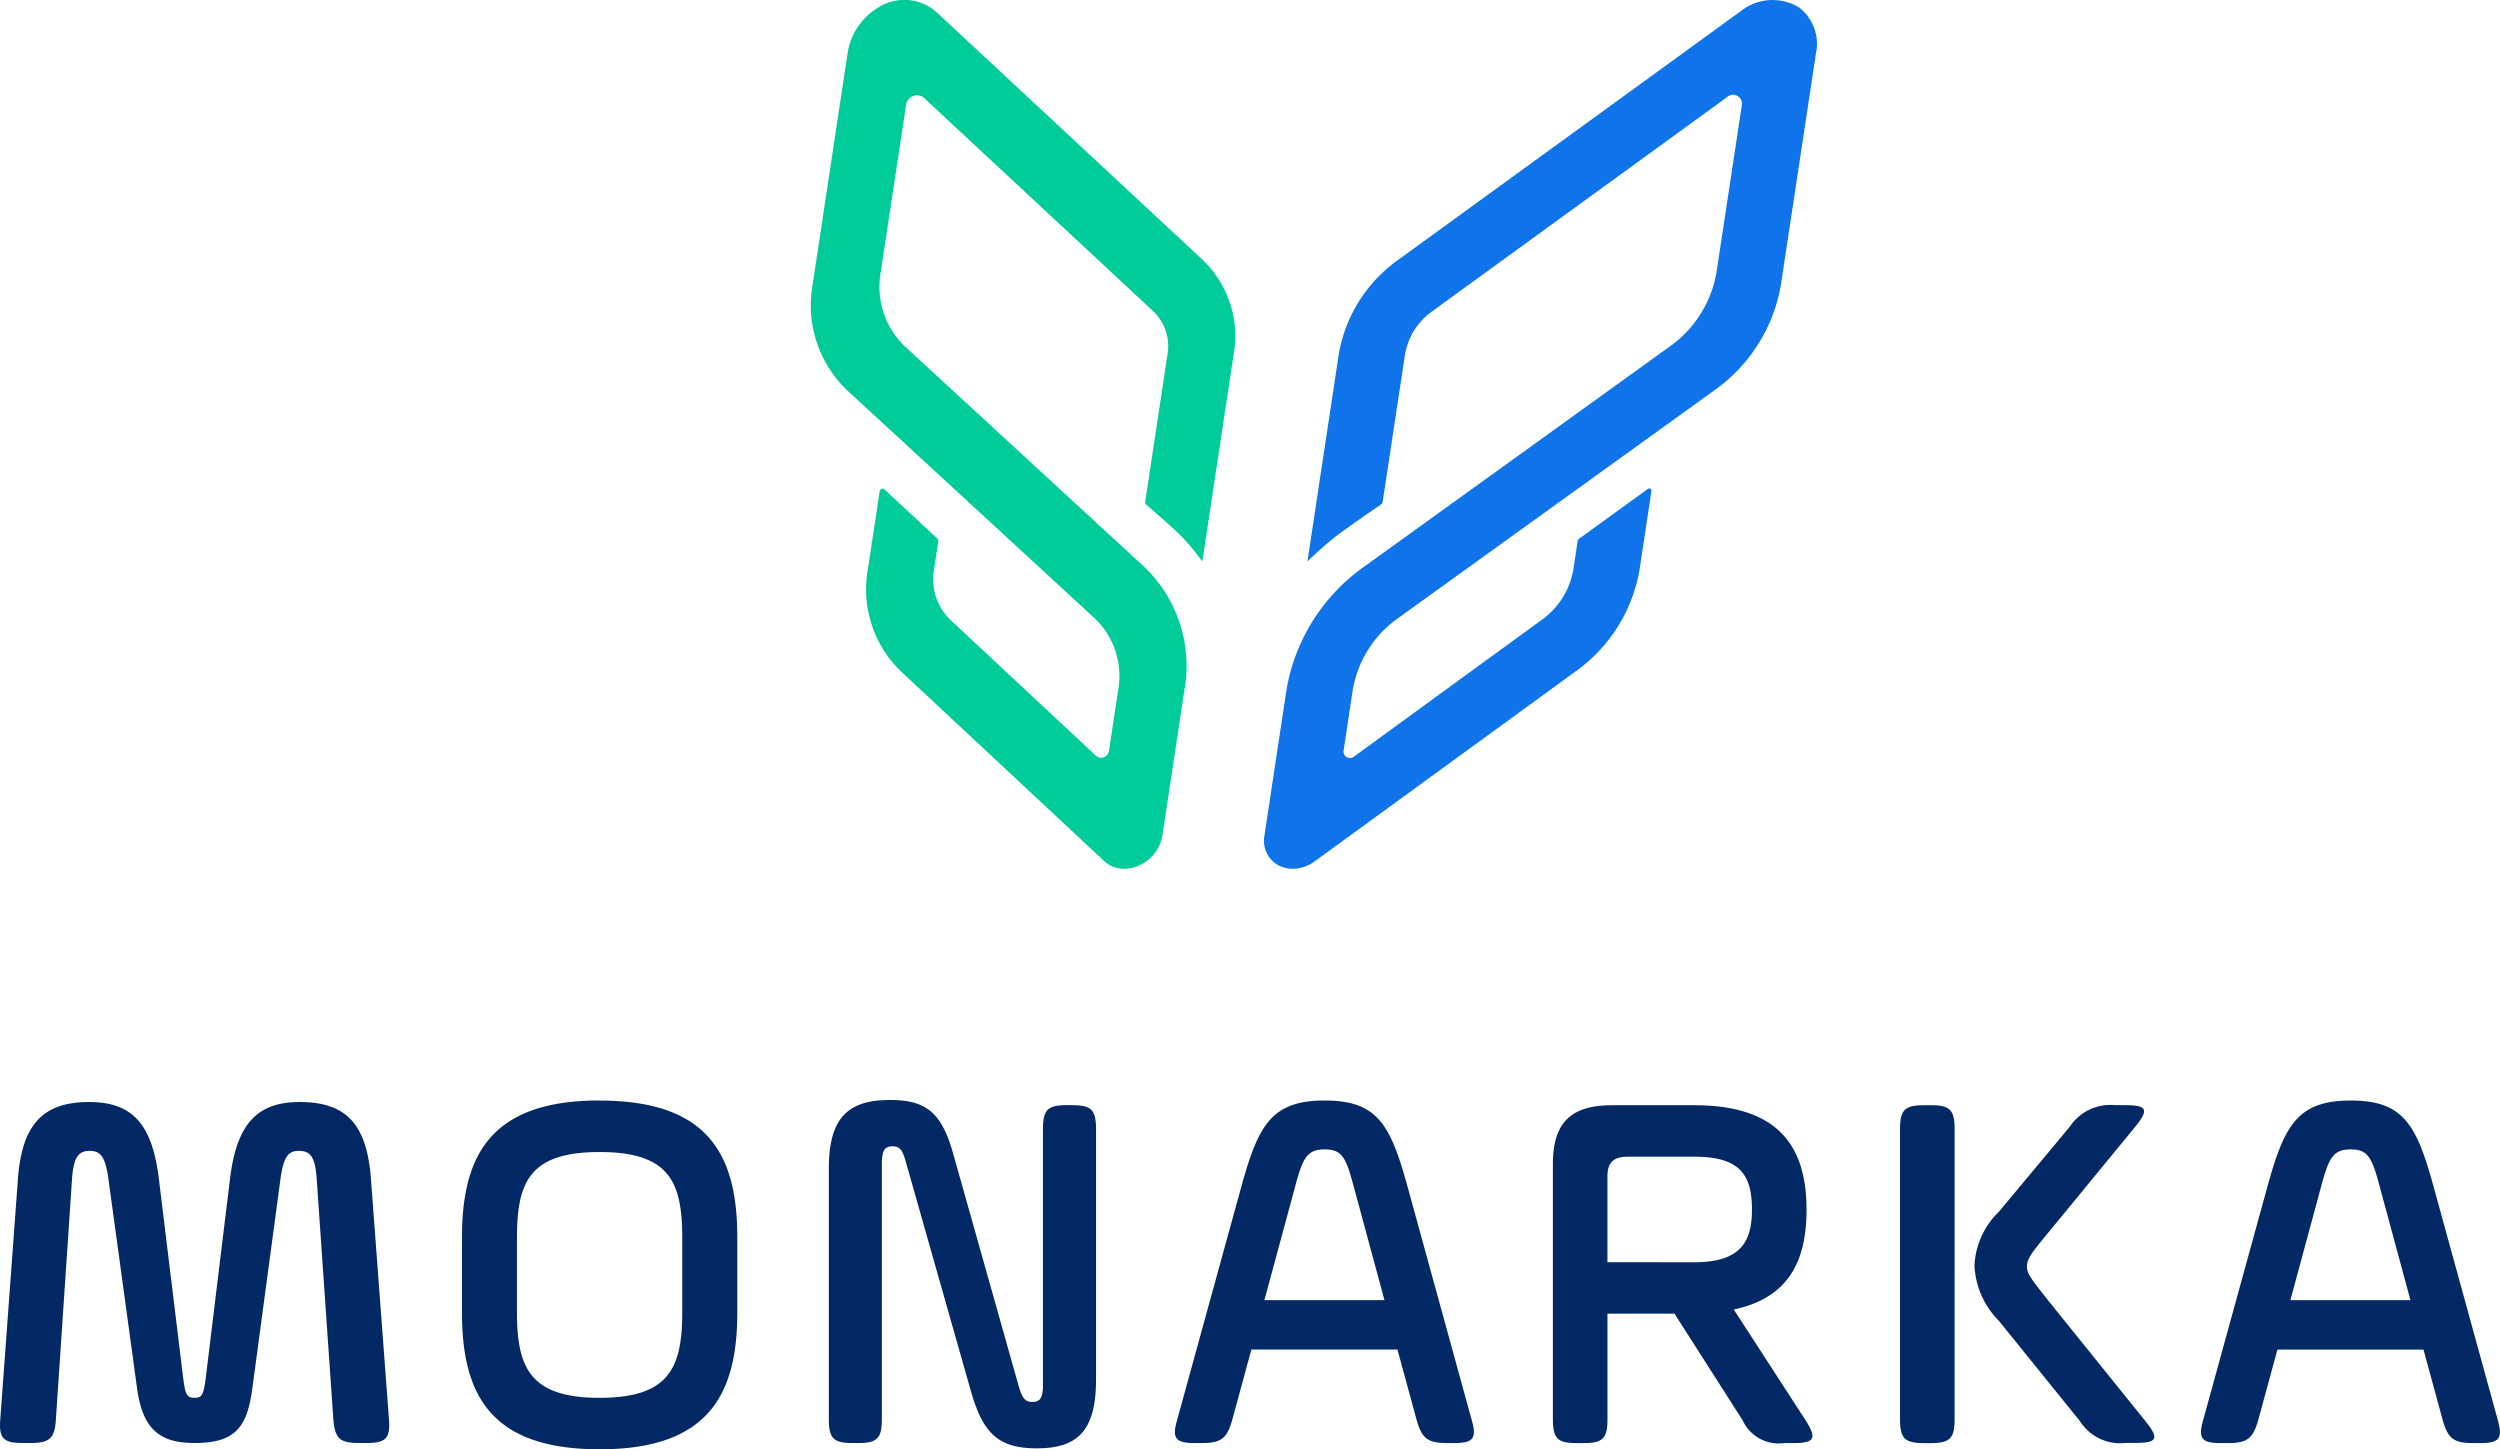
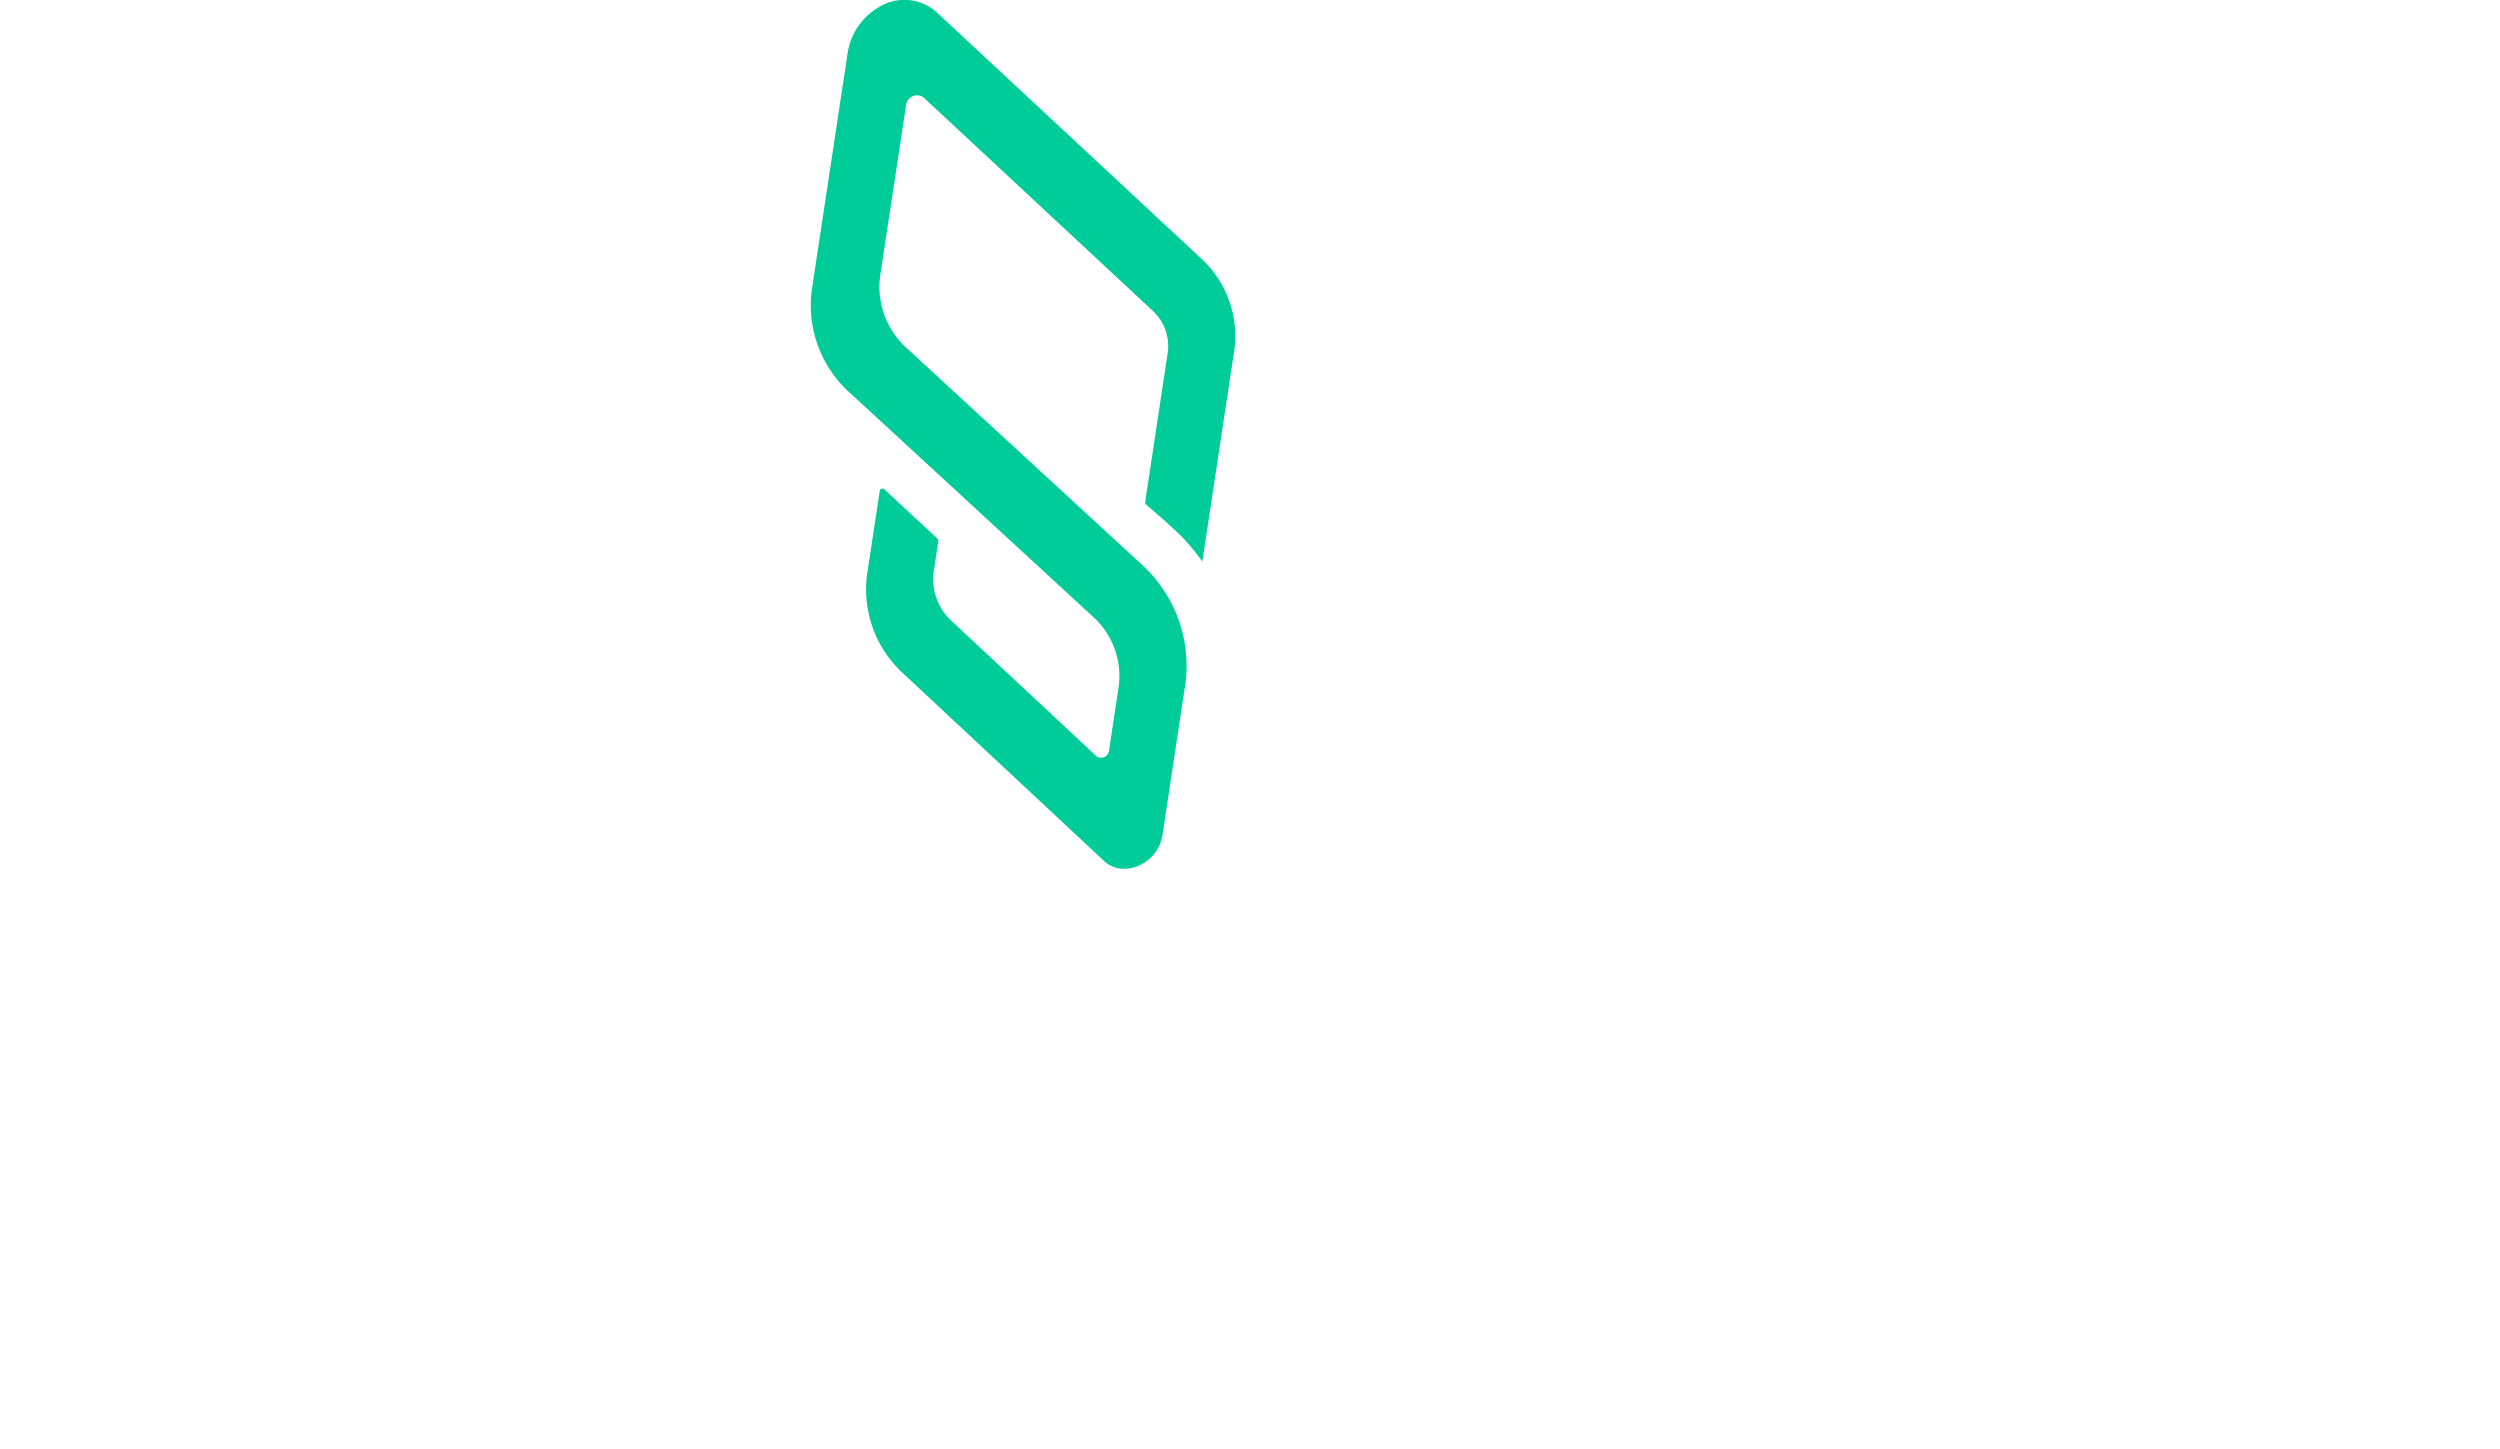
<svg xmlns="http://www.w3.org/2000/svg" width="138.003" height="80" viewBox="0 0 138.003 80">
  <g id="Logo" transform="translate(-447.999 -370.001)">
-     <path id="Trazado_1" data-name="Trazado 1" d="M196.133,47.958a1.657,1.657,0,0,1-.756-.176,1.542,1.542,0,0,1-.8-1.652l1.216-8.039a10.468,10.468,0,0,1,4.274-6.8l16.887-12.165a6.314,6.314,0,0,0,2.578-4.1l1.4-9.229a.492.492,0,0,0-.829-.424l-16.276,11.82a3.677,3.677,0,0,0-1.49,2.381L201.1,27.731a.163.163,0,0,1-.063.1s-1.87,1.275-2.556,1.81c-.745.58-1.53,1.352-1.53,1.352l1.727-11.421a8.054,8.054,0,0,1,3.263-5.213L220.858.627A2.818,2.818,0,0,1,224.1.419a2.54,2.54,0,0,1,.919,2.549L223.089,15.71a8.979,8.979,0,0,1-3.666,5.832L201.94,34.135a6.091,6.091,0,0,0-2.487,3.956l-.506,3.348a.356.356,0,0,0,.6.306l10.342-7.53a4.311,4.311,0,0,0,1.743-2.789l.238-1.573a.165.165,0,0,1,.067-.107L215.731,27a.125.125,0,0,1,.209.108l-.654,4.323a8.686,8.686,0,0,1-3.511,5.617l-14.423,10.5a2.088,2.088,0,0,1-1.22.413" transform="translate(323.22 370)" fill="#0f73ea" />
    <path id="Trazado_2" data-name="Trazado 2" d="M142.12,47.958a2.006,2.006,0,0,0,.809-.176,2.22,2.22,0,0,0,1.294-1.652l1.215-8.039a7.557,7.557,0,0,0-2.218-6.8L130.012,19.128a4.559,4.559,0,0,1-1.338-4.1l1.4-9.229a.611.611,0,0,1,.957-.424l12.7,11.82a2.658,2.658,0,0,1,.77,2.381l-1.233,8.155a.122.122,0,0,0,.032.1s1.484,1.275,2.009,1.81A13.409,13.409,0,0,1,146.427,31l1.727-11.421a5.82,5.82,0,0,0-1.687-5.213L131.706.627a2.675,2.675,0,0,0-3.175-.207,3.547,3.547,0,0,0-1.69,2.549L124.915,15.71a6.483,6.483,0,0,0,1.9,5.832l13.675,12.594a4.4,4.4,0,0,1,1.291,3.956l-.506,3.348a.441.441,0,0,1-.692.306l-8.065-7.53a3.118,3.118,0,0,1-.9-2.789l.238-1.573a.12.12,0,0,0-.035-.107L128.86,27a.154.154,0,0,0-.242.108l-.654,4.323a6.279,6.279,0,0,0,1.813,5.617l11.247,10.5a1.585,1.585,0,0,0,1.1.413" transform="translate(367.942 370)" fill="#0c9" />
-     <path id="Trazado_3" data-name="Trazado 3" d="M20.474,173.623c-.23-3.041-1.406-4.218-3.931-4.218-2.324,0-3.472,1.176-3.845,4.218L11.349,184.7c-.115.861-.2,1.033-.6,1.033-.43,0-.516-.172-.631-1.033L8.766,173.623c-.373-3.041-1.492-4.218-3.845-4.218-2.525,0-3.7,1.205-3.931,4.218L.015,186.908c-.086,1.062.172,1.32,1.234,1.32h.43c1.062,0,1.349-.258,1.406-1.32l.89-13.257c.086-1.262.4-1.549.976-1.549s.861.287,1.033,1.549l1.578,11.535c.316,2.382,1.349,3.041,3.185,3.041,2.238,0,2.9-.86,3.185-3.041l1.549-11.535c.172-1.262.459-1.549,1-1.549.631,0,.918.287,1,1.549l.918,13.257c.086,1.062.344,1.32,1.406,1.32h.43c1.062,0,1.32-.258,1.234-1.32Zm38.706-4.046h-.287c-1.062,0-1.32.258-1.32,1.32v14.117c0,.689-.143.947-.574.947-.344,0-.545-.115-.746-.8l-3.615-12.826c-.631-2.3-1.463-3.042-3.5-3.042-2.3,0-3.386.947-3.386,3.788v13.83c0,1.062.258,1.32,1.32,1.32h.287c1.062,0,1.32-.258,1.32-1.32v-14.06c0-.746.143-1,.574-1s.574.2.775.947l3.558,12.539c.66,2.324,1.492,3.185,3.644,3.185,2.21,0,3.271-.918,3.271-3.787V170.9c0-1.062-.258-1.32-1.32-1.32M33.1,169.319c-6.026,0-7.6,3.041-7.6,7.575V181c0,4.534,1.549,7.575,7.6,7.575,6.026,0,7.6-3.041,7.6-7.575v-4.1c0-4.533-1.55-7.575-7.6-7.575M37.66,181c0,3.07-.717,4.734-4.562,4.734s-4.562-1.664-4.562-4.734v-4.1c0-3.1.717-4.734,4.562-4.734s4.562,1.636,4.562,4.734Zm40.055-6.858c-.947-3.444-1.636-4.821-4.591-4.821s-3.673,1.377-4.62,4.821l-3.529,12.826c-.287,1-.086,1.262.976,1.262h.4c1.062,0,1.377-.258,1.664-1.262l1.062-3.9h8.063l1.062,3.9c.287,1,.6,1.262,1.665,1.262h.4c1.062,0,1.262-.258.975-1.262Zm-7.92,6.2,1.693-6.255c.43-1.636.689-2.066,1.636-2.066s1.176.43,1.607,2.066l1.693,6.255Zm25.91.516c2.984-.631,4.017-2.611,4.017-5.509,0-3.529-1.578-5.767-6.2-5.767H88.991c-2.3,0-3.271.976-3.271,3.271v14.06c0,1.062.259,1.32,1.32,1.32h.373c1.062,0,1.32-.258,1.32-1.32v-5.825h3.7l3.759,5.882a2.195,2.195,0,0,0,2.3,1.262h.488c1.205,0,1.32-.258.689-1.262Zm-6.973-2.611v-4.734c0-.775.344-1.09,1.119-1.09h3.673c2.525,0,3.185,1,3.185,2.927,0,1.808-.66,2.9-3.185,2.9Zm24.361,2.152c-.976-1.234-1.205-1.521-1.205-1.894,0-.459.259-.775,1.205-1.922l4.763-5.8c.8-.976.66-1.205-.573-1.205h-.517a2.7,2.7,0,0,0-2.525,1.205l-3.9,4.677a4.4,4.4,0,0,0-1.348,2.984,4.621,4.621,0,0,0,1.348,3.041l4.476,5.538a2.623,2.623,0,0,0,2.525,1.2h.516c1.234,0,1.349-.23.574-1.2Zm24.791,6.571-3.529-12.826c-.947-3.444-1.635-4.821-4.591-4.821s-3.673,1.377-4.62,4.821l-3.53,12.826c-.287,1-.086,1.262.976,1.262h.4c1.062,0,1.377-.258,1.664-1.262l1.062-3.9h8.063l1.062,3.9c.287,1,.6,1.262,1.664,1.262h.4c1.062,0,1.262-.258.975-1.262m-11.449-6.628,1.693-6.255c.43-1.636.689-2.066,1.635-2.066s1.176.43,1.607,2.066l1.693,6.255Zm-19.855-10.76h-.373c-1.062,0-1.32.258-1.32,1.32v16.011c0,1.062.259,1.32,1.32,1.32h.373c1.062,0,1.32-.258,1.32-1.32V170.9c0-1.062-.258-1.32-1.32-1.32" transform="translate(448 261.429)" fill="#022966" />
  </g>
</svg>